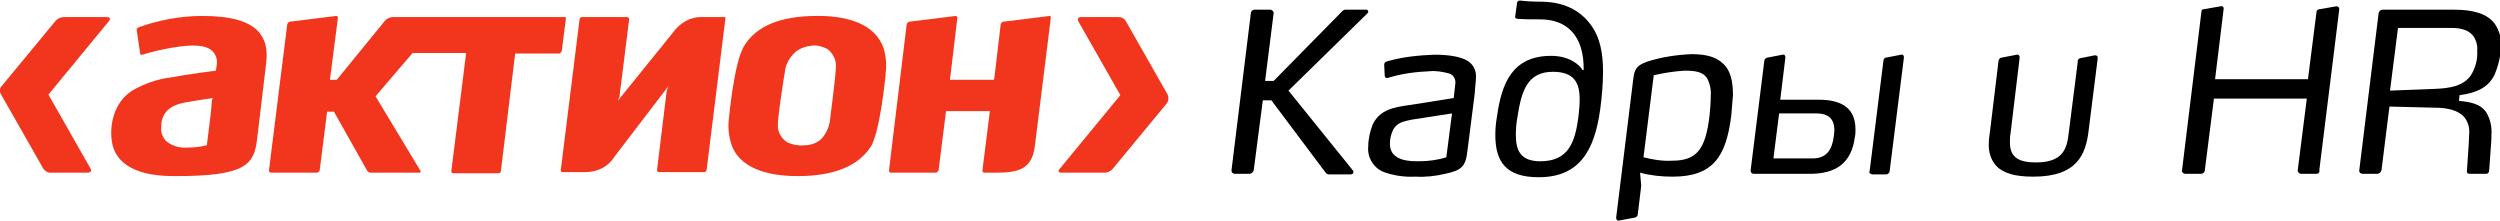
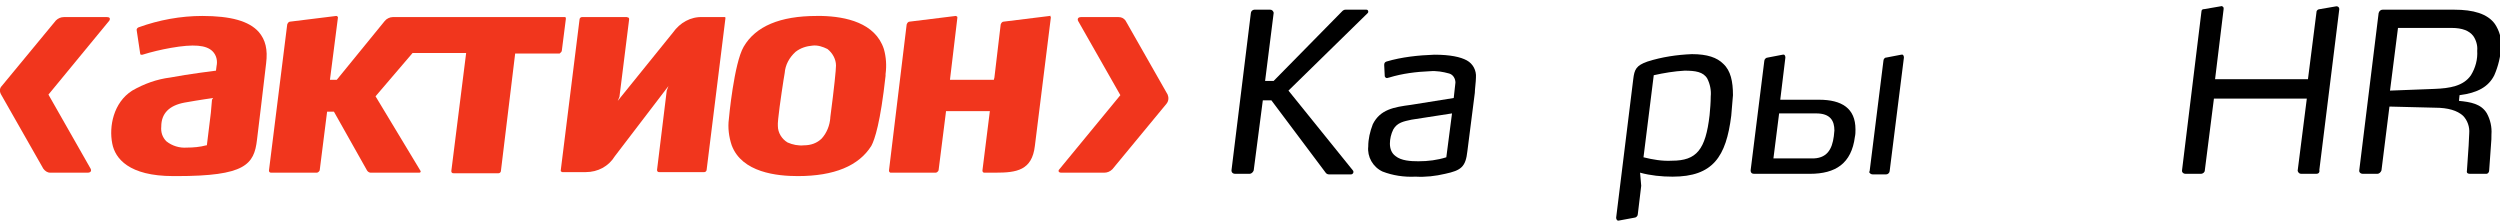
<svg xmlns="http://www.w3.org/2000/svg" version="1.1" id="Layer_1" x="0px" y="0px" width="438.7" height="38.7" viewBox="0 0 438.7 38.7" style="enable-background:new 0 0 438.7 38.7;" xml:space="preserve">
  <style type="text/css">

	.st0{fill:#F1361D;}

</style>
  <title>Asset 7</title>
  <g id="Layer_2_1_">
    <g id="Layer_1-2">
      <path class="st0" d="M35.5,2.8c-3.8,0-7.6,0.7-11.2,2c-0.2,0.1-0.4,0.3-0.3,0.6l0.6,4c0,0.1,0.1,0.2,0.1,0.2c0.1,0,0.2,0,0.3,0    c1.6-0.5,3.3-0.9,5-1.2c4-0.7,6.2-0.5,7.3,0.6c0.7,0.7,0.9,1.7,0.7,2.6l-0.1,0.8c0,0-4.9,0.6-8,1.2c-2.4,0.3-4.6,1.1-6.7,2.3    c-3.3,2.1-4.1,6.3-3.5,9.3c0.5,2.6,2.9,5.7,10.7,5.7H31c12,0,13.6-2,14.1-6.4l0.7-5.8l0.9-7.6c0.3-2.4-0.1-4.1-1.3-5.5    C43.7,3.7,40.5,2.8,35.5,2.8z M37.2,17.5c0,0-0.2,2.3-0.2,2.3l-0.7,5.7h-0.1c-1.1,0.3-2.3,0.4-3.4,0.4l0,0    c-1.3,0.1-2.6-0.3-3.6-1.1c-0.7-0.7-1-1.6-0.9-2.6c0-2.3,1.4-3.7,4.1-4.2c2.8-0.5,5-0.8,5-0.8L37.2,17.5z" />
      <path class="st0" d="M144.2,2.8h-0.9c-6.4,0-10.7,1.8-12.8,5.4c-1.7,2.9-2.6,12.6-2.6,12.7c-0.2,1.5,0,3.1,0.5,4.6    c1.8,4.8,8,5.4,11.6,5.4c6.4,0,10.7-1.8,12.9-5.3c0.6-1.1,1.6-4.1,2.5-12.3V13c0.2-1.5,0.1-3-0.3-4.4C153.6,4,148.4,2.9,144.2,2.8    z M145.7,20.6v0.1c-0.1,1.3-0.6,2.6-1.5,3.6c-0.8,0.8-1.9,1.2-3.1,1.2c-1,0.1-2-0.1-2.9-0.5c-1-0.6-1.7-1.7-1.7-2.9    c-0.1-0.8,0.6-5.5,1-8.1l0.2-1.2c0.1-1.4,0.8-2.7,1.9-3.7c0.9-0.7,1.9-1,3-1.1c0.9-0.1,1.8,0.2,2.6,0.6c0.9,0.7,1.5,1.8,1.5,2.9    C146.7,12.2,146.4,15.3,145.7,20.6L145.7,20.6z" />
      <path class="st0" d="M127.1,3h-3.8c-2.1-0.1-4,1-5.2,2.7l-9.7,12l0.3-0.7l1.7-13.6c0-0.1,0-0.2-0.1-0.3C110.2,3.1,110.1,3,110,3    h-7.9c-0.2,0-0.4,0.2-0.4,0.4l-3.3,26.5c0,0.1,0,0.2,0.1,0.2c0.1,0.1,0.1,0.1,0.2,0.1h4.1c2.1,0,4-1,5.1-2.8l9.4-12.3l-0.3,0.8    l-1.7,13.9c0,0.1,0,0.2,0.1,0.3c0.1,0.1,0.2,0.1,0.3,0.1h7.9c0.2,0,0.4-0.2,0.4-0.4l3.3-26.6c0-0.1,0-0.2-0.1-0.2    C127.2,3,127.1,3,127.1,3z" />
      <path class="st0" d="M184.2,2.8l-8.1,1c-0.2,0-0.4,0.2-0.5,0.5l-1.1,9.3l-0.1,0.4h-7.7L168,3.1c0-0.1,0-0.2-0.1-0.2    c-0.1-0.1-0.1-0.1-0.2-0.1l-8.1,1c-0.2,0-0.4,0.2-0.5,0.5L156,29.9c0,0.1,0,0.2,0.1,0.3c0.1,0.1,0.1,0.1,0.2,0.1h7.9    c0.2,0,0.4-0.2,0.5-0.4l1.3-10.3v-0.1h7.7l-1.3,10.4c0,0.1,0,0.2,0.1,0.3c0.1,0.1,0.1,0.1,0.2,0.1h2c3.7,0,6.4-0.4,6.9-4.7    l2.8-22.5c0-0.1,0-0.2-0.1-0.2C184.4,2.8,184.3,2.7,184.2,2.8z" />
      <path class="st0" d="M98.6,8.8l0.7-5.5c0-0.1,0-0.2-0.1-0.3C99.2,3,99.1,3,99,3H68.9c-0.5,0-1.1,0.3-1.4,0.7L59.1,14h-1.2    l1.4-10.9c0-0.1,0-0.2-0.1-0.2c-0.1-0.1-0.1-0.1-0.2-0.1l-8.1,1c-0.2,0-0.4,0.2-0.5,0.5l-3.2,25.6c0,0.1,0,0.2,0.1,0.3    c0.1,0.1,0.2,0.1,0.3,0.1h8c0.2,0,0.4-0.2,0.5-0.4l1.3-10.3h1.2l5.8,10.3c0.1,0.2,0.4,0.4,0.6,0.4h8.6c0.1,0,0.3-0.1,0.2-0.3    l-7.9-13.1l6.5-7.6h9.4l-2.6,20.7c0,0.1,0,0.2,0.1,0.3c0.1,0.1,0.2,0.1,0.3,0.1h7.9c0.2,0,0.4-0.2,0.4-0.4l2.5-20.6h7.8    C98.4,9.2,98.6,9.1,98.6,8.8z" />
      <path class="st0" d="M18.8,3h-7.6c-0.5,0-1,0.2-1.4,0.6L0.3,15.1c-0.4,0.4-0.4,1-0.1,1.5l7.4,13c0.3,0.4,0.7,0.7,1.2,0.7h6.6    c0.5,0,0.7-0.3,0.5-0.7l-7.4-13l10.7-13C19.4,3.2,19.2,3,18.8,3z" />
      <path class="st0" d="M204.9,16.6l-7.4-13c-0.3-0.4-0.7-0.6-1.2-0.6h-6.6c-0.5,0-0.7,0.3-0.5,0.7l7.4,13l-10.7,13    c-0.3,0.3-0.1,0.6,0.3,0.6h7.6c0.5,0,1-0.2,1.4-0.6l9.5-11.5C205.1,17.7,205.1,17.1,204.9,16.6z" />
      <path d="M237.4,29.9c0.1,0.1,0.1,0.2,0.1,0.3c0,0.2-0.2,0.4-0.4,0.4c0,0,0,0,0,0h-3.9c-0.2,0-0.4-0.1-0.5-0.2l-9.6-12.8h-1.5    L220,29.9c-0.1,0.3-0.4,0.6-0.7,0.6h-2.6c-0.3,0-0.6-0.2-0.6-0.6c0,0,0,0,0,0l3.4-27.6c0-0.3,0.3-0.6,0.6-0.6c0,0,0,0,0.1,0h2.7    c0.3,0,0.5,0.2,0.6,0.5c0,0,0,0.1,0,0.1L222,14.2h1.5l12.1-12.3c0.1-0.1,0.3-0.2,0.5-0.2h3.7c0.2,0,0.3,0.2,0.3,0.3l0,0    c0,0.1,0,0.2-0.1,0.3l-13.9,13.6L237.4,29.9z" />
      <path d="M258.8,16.3l-1.3,10.2c-0.3,2.8-1.1,3.4-3.9,4c-1.7,0.4-3.4,0.6-5.2,0.5c-2,0.1-4-0.2-5.8-0.9c-1.7-0.8-2.7-2.6-2.5-4.4    c0-1.3,0.3-2.6,0.8-3.9c1.3-2.6,3.7-3,6.7-3.4l7.5-1.2c0.1-0.9,0.2-1.8,0.3-2.7c0-0.7-0.4-1.4-1.1-1.6c-1.1-0.3-2.2-0.5-3.4-0.4    c-2.4,0.1-4.8,0.4-7.1,1.1c-0.1,0-0.3,0.1-0.4,0.1c-0.2,0-0.3-0.1-0.4-0.3c0,0,0,0,0,0l-0.1-2c0-0.3,0.1-0.5,0.4-0.6    c2.7-0.8,5.6-1.1,8.4-1.2c2.8,0,4.6,0.4,5.7,1c1.1,0.6,1.7,1.8,1.6,3C259,14.3,258.8,15.7,258.8,16.3z M244.5,22.7    c-0.4,0.8-0.6,1.7-0.6,2.5c0,0.9,0.3,1.7,1,2.2c1,0.8,2.6,0.9,4,0.9c1.7,0,3.3-0.2,4.9-0.7l1-7.7l-7.1,1.1    C246.3,21.3,245.2,21.5,244.5,22.7L244.5,22.7z" />
-       <path d="M266.2,3.3c-0.3-0.1-0.4-0.3-0.3-0.5l0.3-2.2c0-0.3,0.2-0.5,0.5-0.5c0,0,0.1,0,0.1,0c0.8,0.1,2.1,0.2,3.9,0.2    c4.3,0.1,7,1.9,8.7,4.4c1.3,1.9,1.9,4.5,1.9,7.8c0,2.2-0.2,4.5-0.5,6.7c-1,7.3-3.7,11.9-10.8,11.9c-5.8,0-7.6-2.8-7.6-7.4    c0-1.1,0.1-2.2,0.3-3.3c0.8-5.8,2.7-10.6,9.5-10.6c3.3,0,5.1,1.7,5.5,2.5h0.2c0.1-6.1-3-8.9-7.6-8.9C269,3.4,267.6,3.4,266.2,3.3z     M277,20.4c0.1-1,0.2-2,0.2-3c0-2.9-1-4.8-4.7-4.8c-4.5,0-5.5,3.4-6.2,7.8c-0.2,1.1-0.3,2.2-0.3,3.3c0,2.8,0.9,4.6,4.3,4.6    C275.3,28.3,276.4,24.9,277,20.4z" />
      <path d="M303.8,20.3c-0.9,7.2-3.2,10.7-10.3,10.7c-1.9,0-3.9-0.2-5.7-0.7l0.2,2.3l-0.6,5c0,0.3-0.3,0.6-0.6,0.6l-2.7,0.5    c-0.3,0.1-0.5-0.2-0.5-0.5l3-24.3c0.2-1.7,0.5-2.4,2.5-3.1c2.5-0.8,5.2-1.2,7.8-1.3c2.7,0,4.4,0.6,5.5,1.7    c1.3,1.2,1.7,3.1,1.7,5.5C304,17.9,303.9,19.1,303.8,20.3z M299.6,13.8c-0.7-1.2-2.1-1.4-4-1.4c-1.8,0.1-3.6,0.4-5.4,0.8    l-1.8,14.4c1.6,0.4,3.3,0.7,5,0.6c4.3,0,5.9-1.9,6.6-8c0.1-1.1,0.2-2.2,0.2-3.3C300.3,15.9,300.1,14.8,299.6,13.8L299.6,13.8z" />
      <path d="M307.2,29.9l2.4-19.2c0-0.3,0.3-0.6,0.6-0.6l2.6-0.5c0.3-0.1,0.5,0.1,0.5,0.5l-0.9,7.4h6.8c4,0,6.4,1.5,6.4,5.2    c0,0.4,0,0.9-0.1,1.3c-0.6,4.7-3.4,6.5-7.9,6.5h-9.8C307.4,30.5,307.2,30.3,307.2,29.9z M321.8,23.9c0-0.3,0.1-0.7,0.1-1    c0-1.7-0.7-3-3.2-3h-6.5l-1,7.9h6.6C320.6,27.9,321.5,26.2,321.8,23.9L321.8,23.9z M328.1,29.9l2.4-19.2c0-0.3,0.2-0.6,0.5-0.6    l2.6-0.5c0.3-0.1,0.5,0.1,0.5,0.5l-2.5,19.9c0,0.3-0.3,0.6-0.6,0.6c0,0,0,0,0,0h-2.4c-0.3,0-0.5-0.2-0.6-0.4    C328.1,30,328.1,30,328.1,29.9z" />
-       <path d="M366.5,23c-0.5,4.1-2,8-9.7,8c-3.2,0-5.3-0.6-6.5-1.9c-1-1.1-1.4-2.6-1.3-4c0-0.7,0.1-1.3,0.2-2l1.5-12.4    c0-0.3,0.3-0.6,0.6-0.6l2.6-0.5c0.2-0.1,0.5,0.1,0.5,0.4c0,0.1,0,0.1,0,0.2l-1.6,13.3c-0.1,0.5-0.1,1-0.1,1.5    c0,2.8,1.8,3.5,4.6,3.5c4.6,0,5.4-2.3,5.7-5l1.6-12.6c-0.1-0.3,0.2-0.7,0.5-0.7c0,0,0,0,0,0l2.5-0.5c0.3,0,0.5,0.1,0.5,0.4    c0,0.1,0,0.1,0,0.2L366.5,23z" />
      <path d="M406.5,30.5h-2.7c-0.3,0-0.5-0.2-0.6-0.5c0,0,0-0.1,0-0.1l1.6-12.6h-16.3l-1.6,12.6c0,0.3-0.3,0.6-0.7,0.6h-2.7    c-0.3,0-0.6-0.2-0.6-0.5c0,0,0-0.1,0-0.1l3.4-27.8c0-0.4,0.2-0.5,0.5-0.5l2.9-0.5c0.2-0.1,0.5,0.1,0.5,0.3c0,0.1,0,0.1,0,0.2    l-1.5,12.3h16.3l1.5-11.8c0-0.3,0.3-0.5,0.6-0.5l2.9-0.5c0.3,0,0.5,0.2,0.5,0.5l-3.5,28.2C407.1,30.3,406.8,30.5,406.5,30.5z" />
      <path d="M437.7,13.2c-1,2-2.9,3.1-6.1,3.5l-0.1,1c2,0.2,3.9,0.5,4.9,2.2c0.6,1.1,0.9,2.4,0.8,3.7c0,0.7,0,0.9-0.1,2.1l-0.3,4.2    c0,0.3-0.2,0.6-0.5,0.6c0,0-0.1,0-0.1,0h-2.8c-0.4,0-0.6-0.2-0.5-0.6l0.3-4.4c0-0.7,0.1-1.4,0.1-2.1c0.1-1.1-0.3-2.3-1.1-3.1    c-1-0.9-2.6-1.4-4.9-1.4l-8-0.2l-1.4,11.2c-0.1,0.3-0.4,0.6-0.7,0.6h-2.6c-0.3,0-0.6-0.2-0.6-0.5c0,0,0,0,0-0.1l3.4-27.6    c0.1-0.4,0.4-0.6,0.7-0.6h12.6c3.3,0,5.8,0.7,7.1,2.5c0.8,1.2,1.2,2.6,1.1,4C438.8,9.9,438.4,11.6,437.7,13.2z M434,6.3    c-0.7-0.9-1.9-1.4-3.8-1.4h-9.4l-1.4,11l7.8-0.3c2.7-0.1,5.1-0.5,6.4-2.4c0.8-1.3,1.2-2.8,1.1-4.3C434.8,8,434.5,7,434,6.3z" />
    </g>
  </g>
</svg>